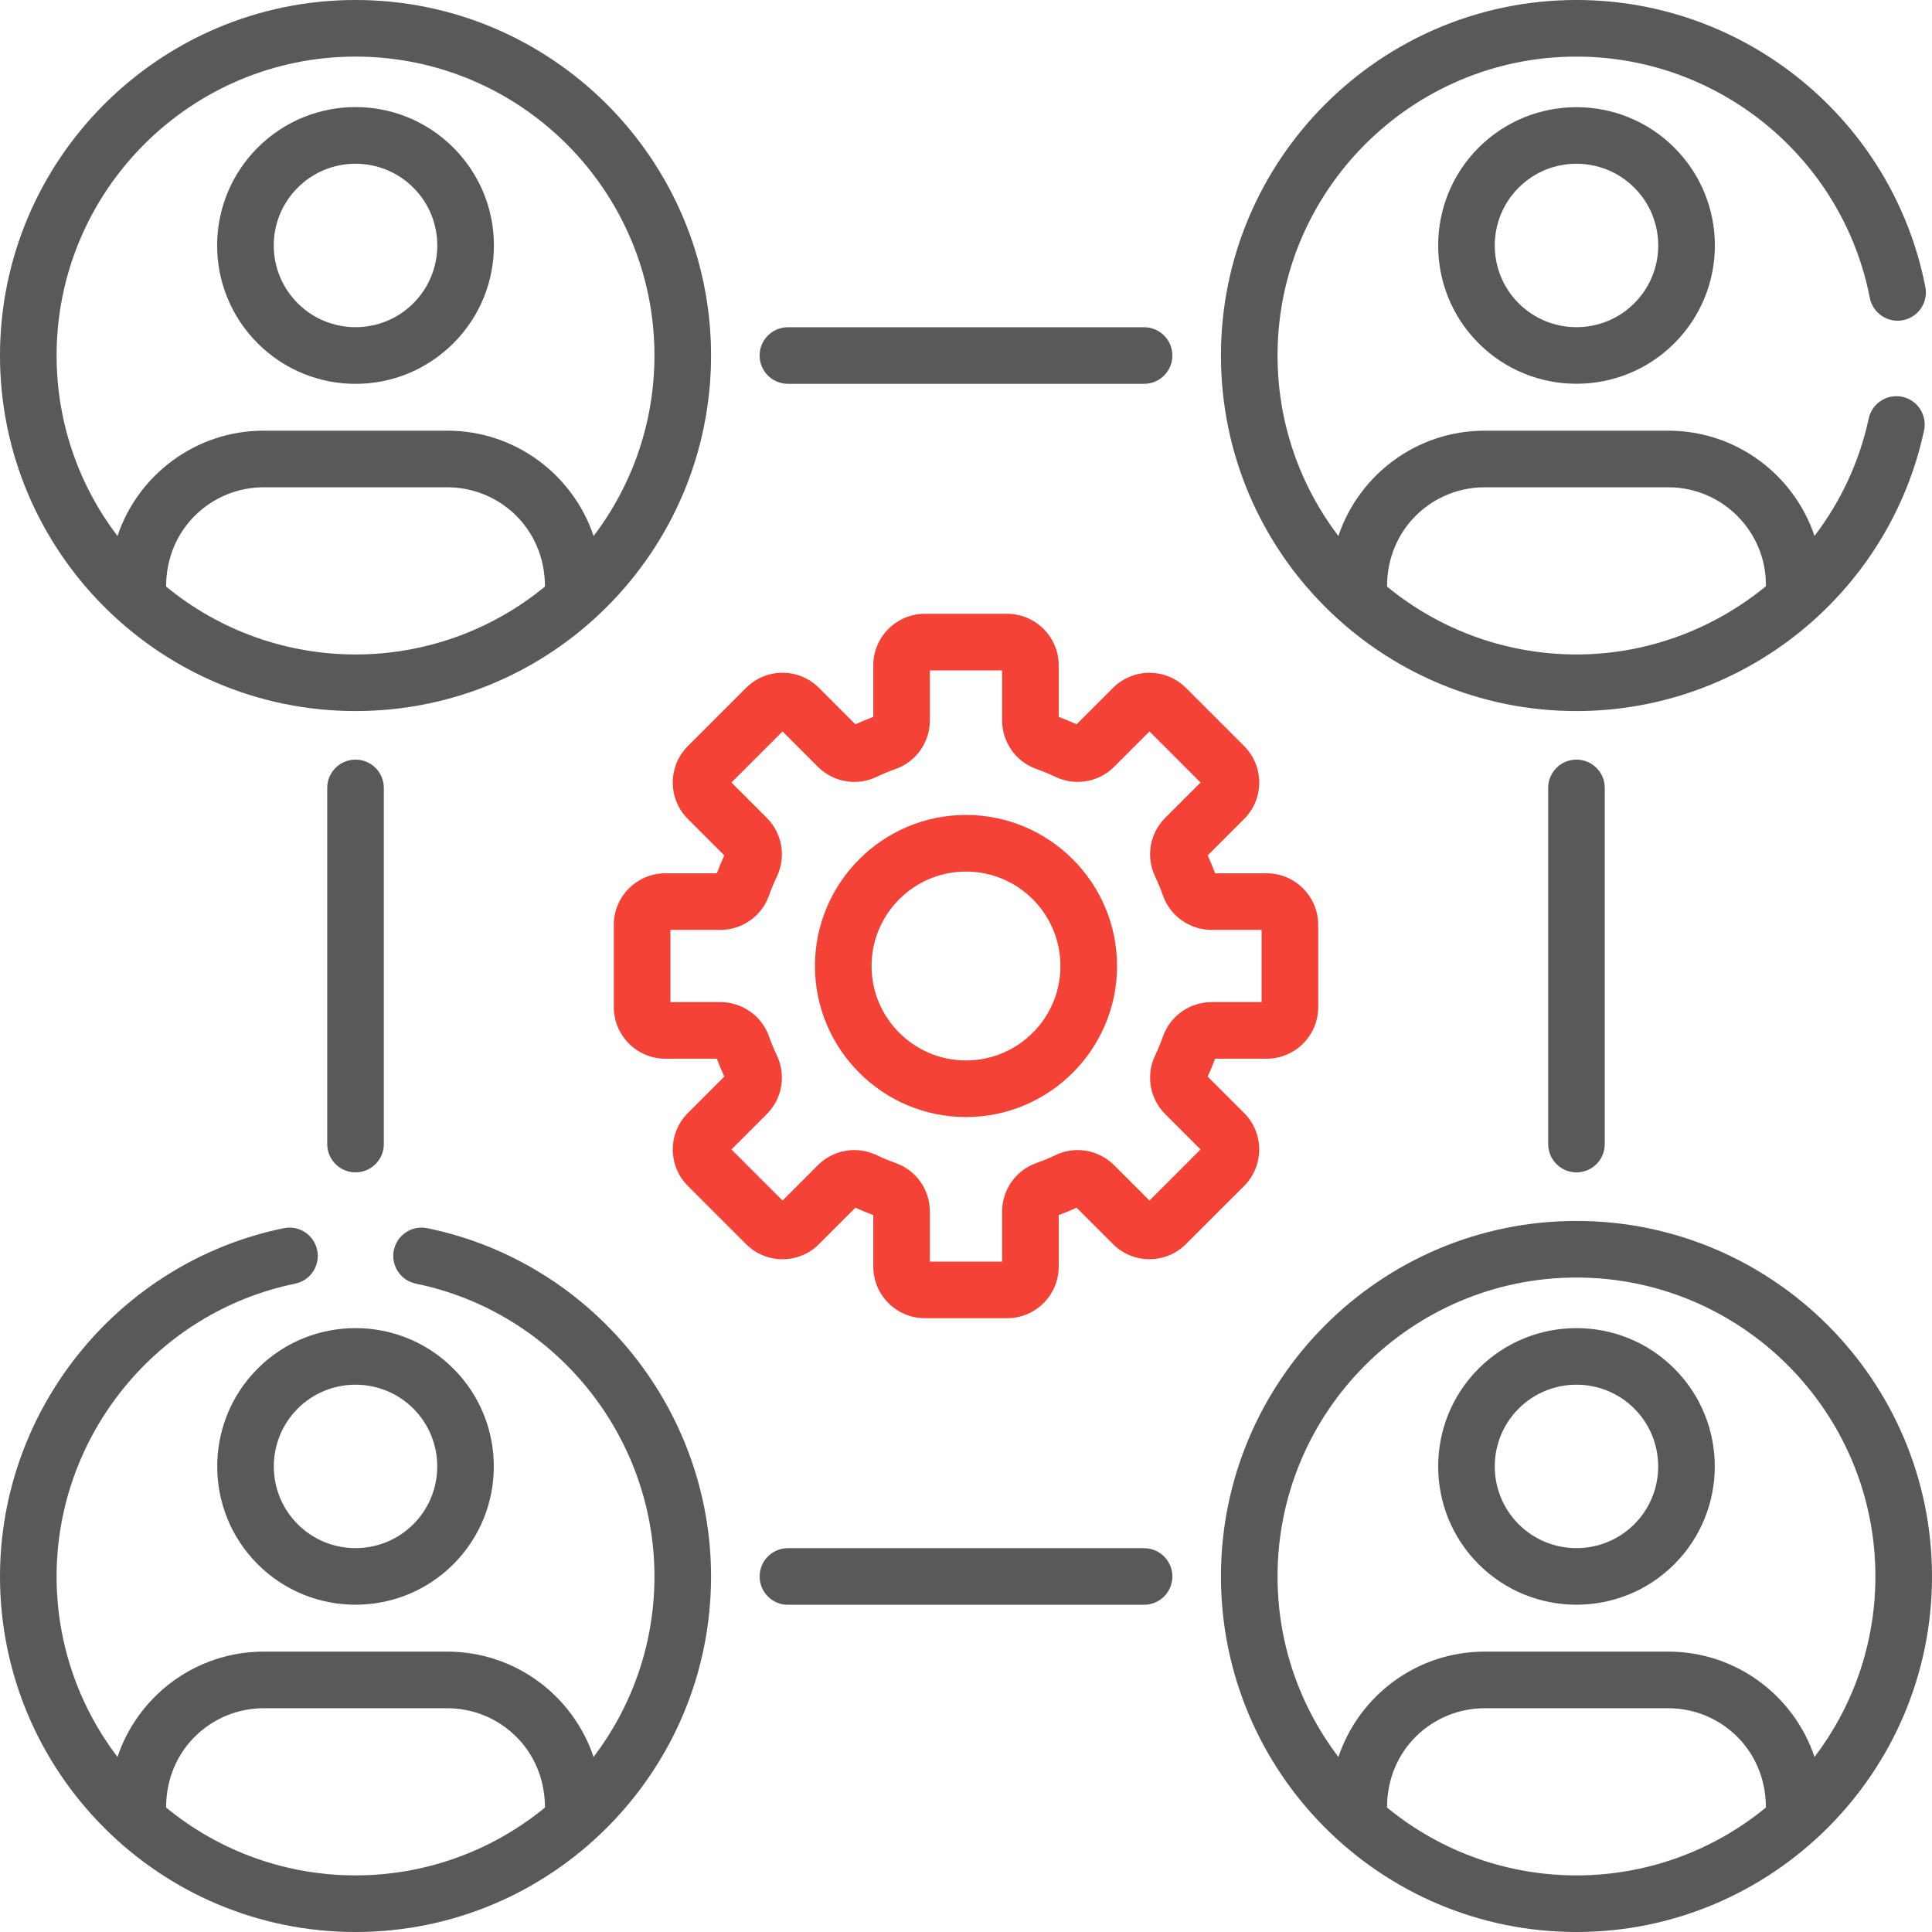
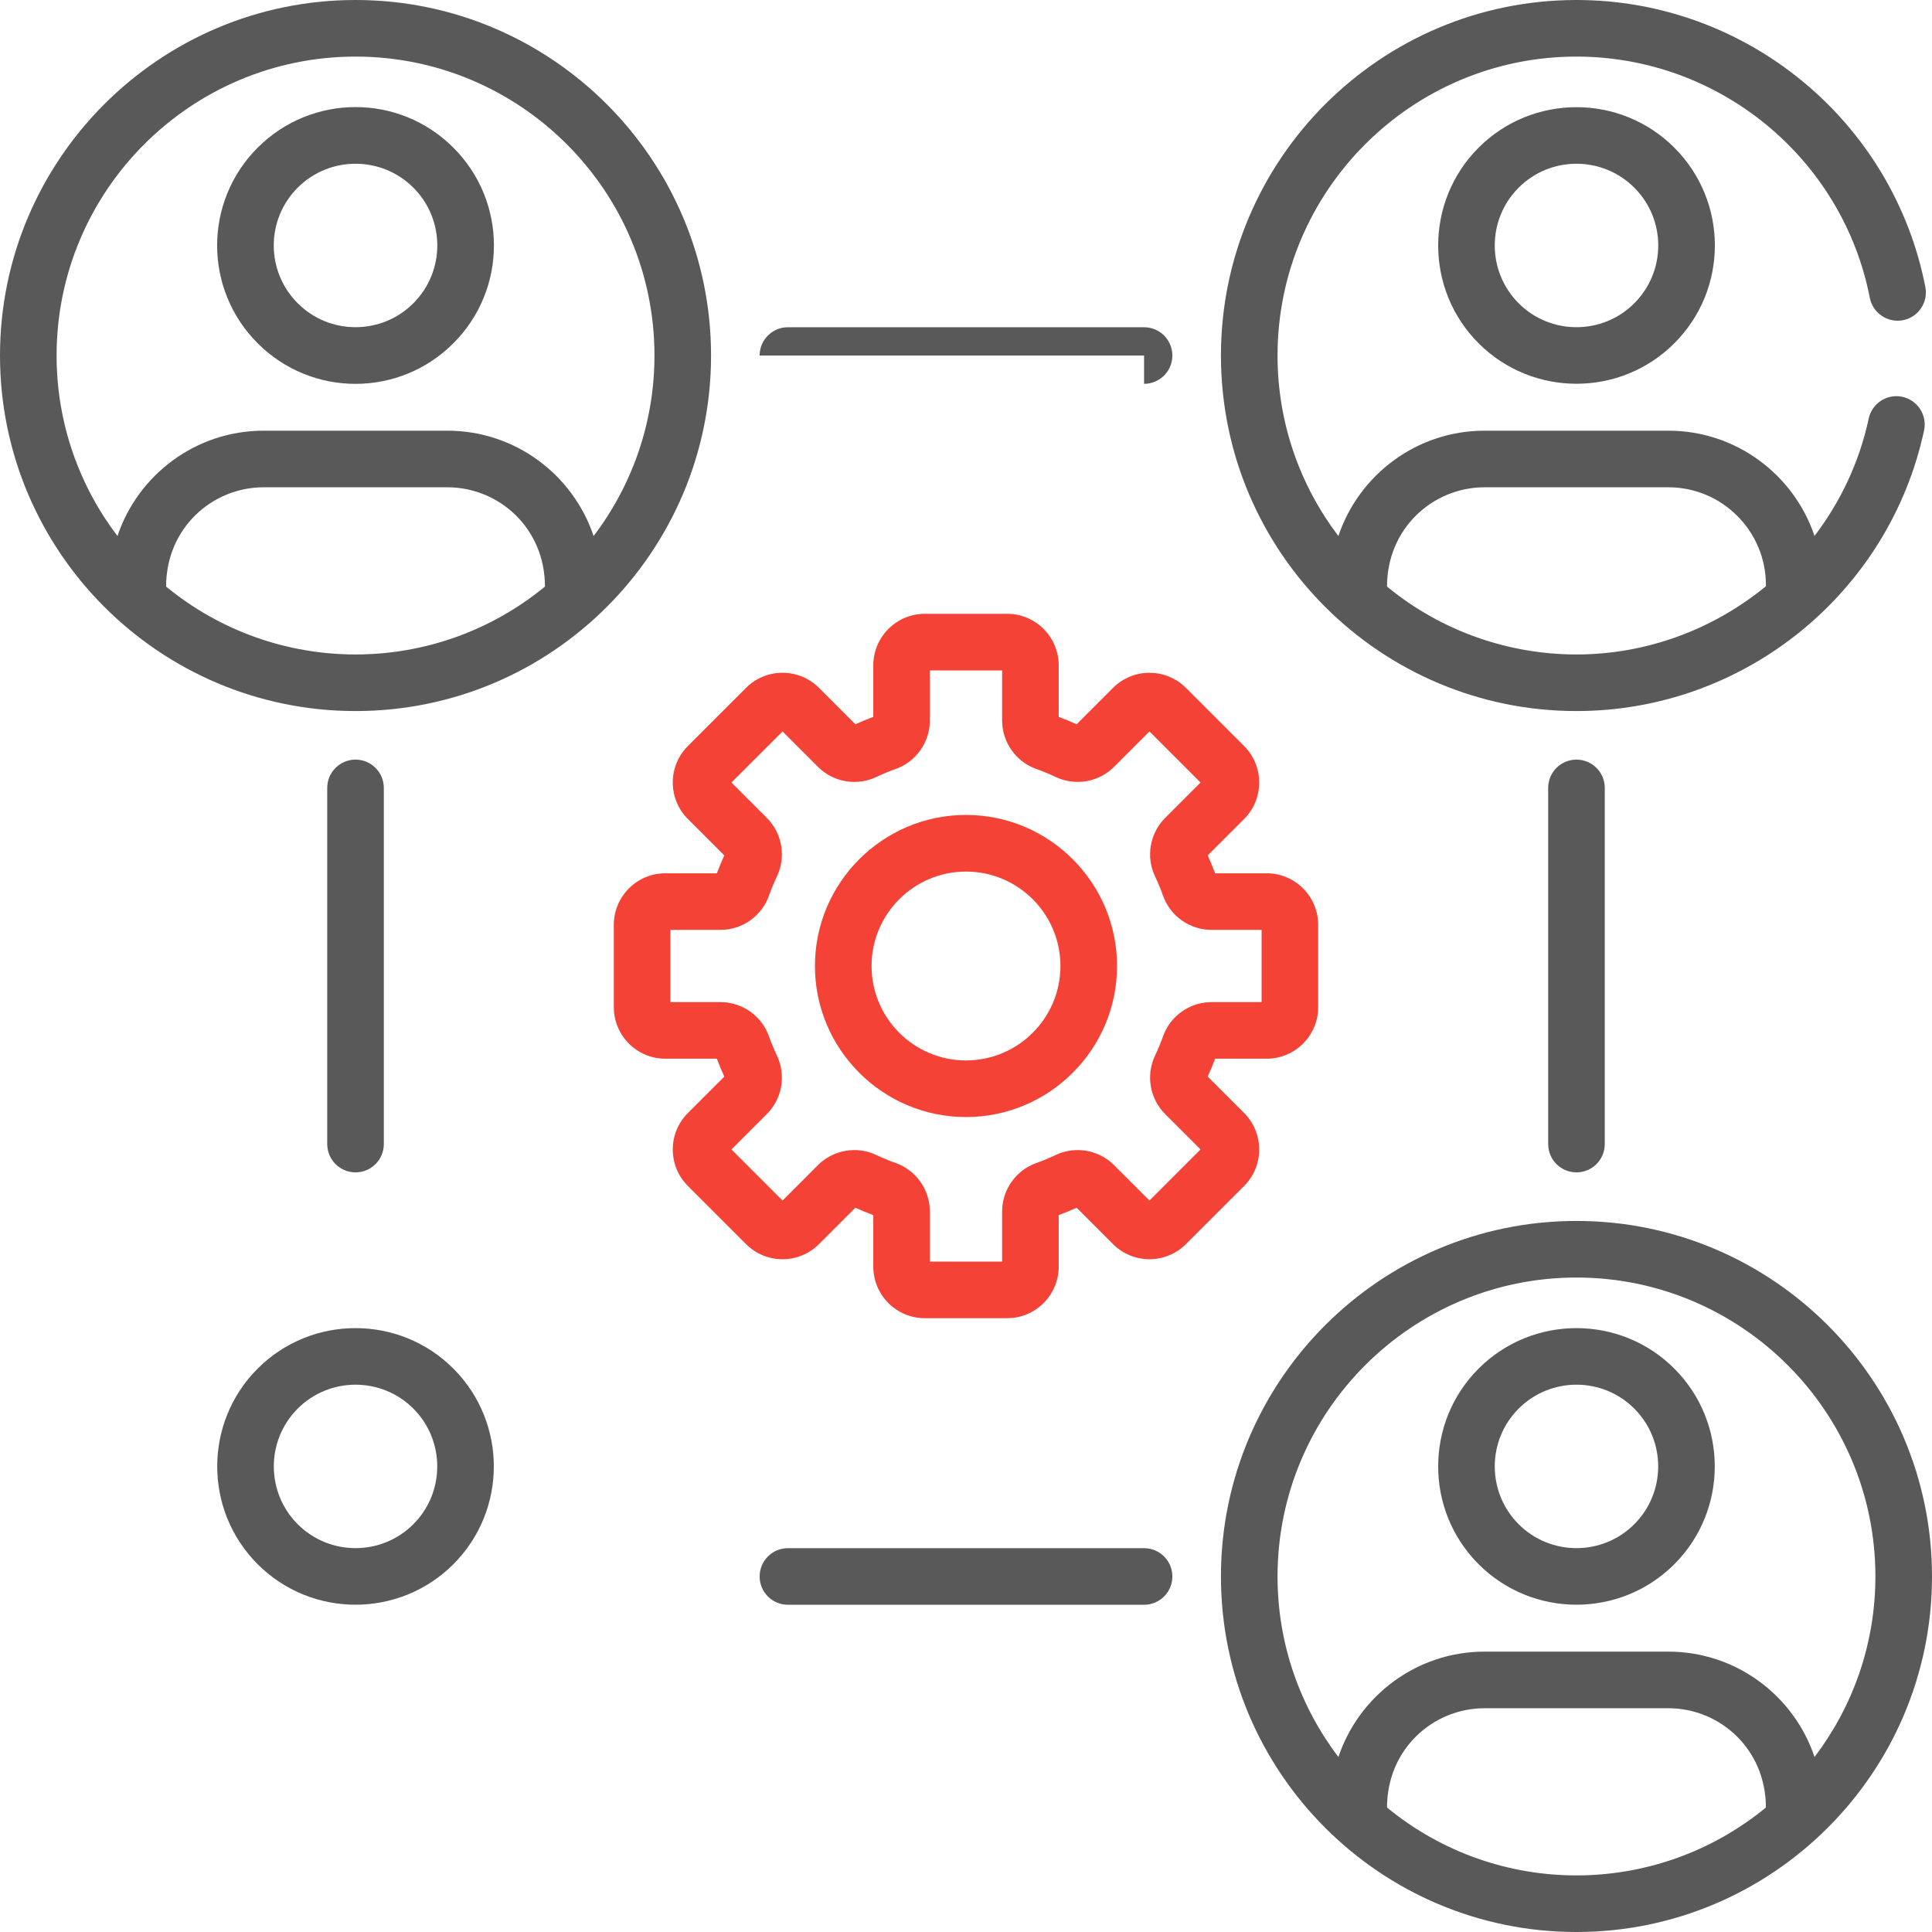
<svg xmlns="http://www.w3.org/2000/svg" width="75" height="75" viewBox="0 0 75 75" fill="none">
  <path fill-rule="evenodd" clip-rule="evenodd" d="M28.962 48.297L26.703 46.038C25.922 45.258 25.922 43.988 26.703 43.208L28.117 41.793C28.013 41.567 27.917 41.334 27.829 41.099H25.829C24.726 41.099 23.828 40.201 23.828 39.098V35.903C23.828 34.799 24.726 33.901 25.829 33.901H27.829C27.917 33.666 28.013 33.434 28.117 33.207L26.703 31.793C25.922 31.012 25.922 29.743 26.703 28.962L28.962 26.703C29.744 25.921 31.011 25.921 31.793 26.703L33.206 28.117C33.433 28.013 33.666 27.917 33.901 27.83V25.83C33.901 24.726 34.798 23.828 35.902 23.828H39.097C40.201 23.828 41.099 24.726 41.099 25.83V27.83C41.334 27.917 41.566 28.013 41.793 28.117L43.207 26.703C43.987 25.923 45.257 25.923 46.037 26.703L48.297 28.962C49.077 29.743 49.077 31.012 48.297 31.793L46.883 33.207C46.987 33.434 47.083 33.666 47.17 33.901H49.17C50.274 33.901 51.172 34.799 51.172 35.903V39.098C51.172 40.201 50.274 41.099 49.17 41.099H47.17C47.083 41.334 46.987 41.566 46.883 41.793L48.297 43.207C49.077 43.988 49.077 45.258 48.297 46.038L46.037 48.297C45.257 49.077 43.987 49.077 43.207 48.297L41.793 46.883C41.566 46.987 41.334 47.083 41.099 47.171V49.17C41.099 50.274 40.201 51.172 39.097 51.172H35.902C34.798 51.172 33.901 50.274 33.901 49.17V47.171C33.666 47.083 33.433 46.987 33.206 46.883L31.793 48.297C31.01 49.079 29.744 49.079 28.962 48.297ZM26.025 38.902H27.967C28.811 38.902 29.568 39.434 29.85 40.226C29.941 40.483 30.046 40.736 30.162 40.98C30.523 41.741 30.365 42.652 29.768 43.249L28.395 44.622L30.378 46.605L31.751 45.231C32.347 44.635 33.259 44.476 34.019 44.837C34.264 44.954 34.517 45.059 34.774 45.15C35.566 45.432 36.098 46.189 36.098 47.032V48.975H38.902V47.032C38.902 46.188 39.434 45.432 40.227 45.15C40.483 45.059 40.736 44.954 40.98 44.838C41.741 44.477 42.653 44.635 43.249 45.231L44.623 46.605L46.605 44.622L45.232 43.249C44.635 42.652 44.477 41.741 44.838 40.981C44.954 40.736 45.059 40.483 45.15 40.226C45.432 39.434 46.189 38.902 47.033 38.902H48.975V36.098H47.033C46.189 36.098 45.432 35.566 45.15 34.773C45.059 34.517 44.954 34.264 44.838 34.019C44.477 33.259 44.635 32.347 45.232 31.75L46.605 30.377L44.623 28.395L43.249 29.768C42.653 30.365 41.741 30.523 40.981 30.162C40.736 30.046 40.483 29.941 40.227 29.85C39.434 29.568 38.902 28.811 38.902 27.967V26.025H36.098V27.967C36.098 28.811 35.566 29.568 34.773 29.85C34.517 29.941 34.263 30.047 34.02 30.162C33.259 30.524 32.347 30.365 31.751 29.768L30.378 28.395L28.395 30.377L29.768 31.75C30.365 32.347 30.523 33.259 30.162 34.019C30.046 34.264 29.941 34.517 29.85 34.773C29.568 35.566 28.811 36.098 27.967 36.098H26.025V38.902Z" fill="#F44336" />
  <path fill-rule="evenodd" clip-rule="evenodd" d="M43.364 37.5C43.364 40.733 40.733 43.364 37.5 43.364C34.267 43.364 31.636 40.733 31.636 37.5C31.636 34.267 34.267 31.636 37.5 31.636C40.733 31.636 43.364 34.267 43.364 37.5ZM41.166 37.5C41.166 35.478 39.522 33.834 37.5 33.834C35.478 33.834 33.834 35.478 33.834 37.5C33.834 39.522 35.478 41.166 37.5 41.166C39.522 41.166 41.166 39.522 41.166 37.5Z" fill="#F44336" />
  <path fill-rule="evenodd" clip-rule="evenodd" d="M13.802 27.603C21.432 27.603 27.603 21.402 27.603 13.802C27.603 6.191 21.412 0 13.802 0C6.191 0 0 6.191 0 13.802C0 21.406 6.187 27.603 13.802 27.603ZM21.155 22.771C19.076 24.479 16.487 25.406 13.802 25.406C11.174 25.406 8.571 24.515 6.448 22.771C6.448 20.496 8.241 18.916 10.235 18.916H17.367C19.364 18.916 21.155 20.498 21.155 22.771ZM25.406 13.802C25.406 7.403 20.2 2.197 13.802 2.197C7.403 2.197 2.197 7.403 2.197 13.802C2.197 16.432 3.079 18.86 4.56 20.809C5.354 18.435 7.598 16.719 10.235 16.719H17.367C20.006 16.719 22.249 18.435 23.044 20.809C24.524 18.86 25.406 16.432 25.406 13.802Z" fill="#595959" />
  <path fill-rule="evenodd" clip-rule="evenodd" d="M61.198 47.397C53.588 47.397 47.397 53.588 47.397 61.198C47.397 68.805 53.577 75 61.198 75C68.781 75 75 68.836 75 61.198C75 53.588 68.808 47.397 61.198 47.397ZM68.552 70.168C64.291 73.668 58.139 73.695 53.844 70.168C53.844 67.893 55.638 66.313 57.632 66.313H64.764C66.761 66.313 68.552 67.895 68.552 70.168ZM64.764 64.116C67.402 64.116 69.645 65.832 70.44 68.206C71.921 66.257 72.802 63.829 72.803 61.198C72.803 54.8 67.597 49.594 61.199 49.594C54.8 49.594 49.594 54.8 49.594 61.198C49.594 63.829 50.475 66.257 51.957 68.206C52.752 65.832 54.995 64.116 57.632 64.116H64.764Z" fill="#595959" />
  <path fill-rule="evenodd" clip-rule="evenodd" d="M17.599 5.731C19.699 7.83 19.699 11.228 17.599 13.327C15.5 15.426 12.102 15.426 10.003 13.327C7.904 11.228 7.904 7.83 10.004 5.731C12.103 3.632 15.501 3.632 17.599 5.731H17.599ZM16.046 7.285C14.808 6.047 12.795 6.047 11.557 7.285C10.317 8.525 10.317 10.533 11.557 11.773C12.795 13.011 14.808 13.011 16.046 11.773C17.286 10.533 17.286 8.525 16.046 7.285H16.046Z" fill="#595959" />
  <path fill-rule="evenodd" clip-rule="evenodd" d="M17.599 60.724C15.505 62.818 12.097 62.818 10.004 60.724C7.909 58.63 7.909 55.222 10.003 53.128C12.098 51.034 15.505 51.034 17.599 53.128H17.599C19.694 55.222 19.694 58.63 17.599 60.724ZM16.046 54.682C14.808 53.444 12.795 53.444 11.557 54.682C10.32 55.919 10.32 57.933 11.557 59.17C12.795 60.408 14.808 60.408 16.046 59.17C17.283 57.933 17.283 55.919 16.046 54.682Z" fill="#595959" />
  <path fill-rule="evenodd" clip-rule="evenodd" d="M57.4 13.327C55.306 11.233 55.306 7.825 57.4 5.731C59.495 3.637 62.902 3.637 64.996 5.731H64.996C67.096 7.83 67.096 11.228 64.996 13.327C62.904 15.419 59.497 15.423 57.4 13.327ZM58.954 11.773C60.192 13.011 62.205 13.011 63.443 11.773C64.683 10.533 64.683 8.525 63.443 7.285H63.443C62.205 6.047 60.191 6.047 58.954 7.285C57.717 8.522 57.717 10.536 58.954 11.773Z" fill="#595959" />
  <path fill-rule="evenodd" clip-rule="evenodd" d="M57.4 53.128C59.495 51.034 62.902 51.034 64.996 53.128C67.091 55.222 67.091 58.63 64.996 60.724C62.902 62.818 59.495 62.818 57.401 60.724C55.306 58.63 55.306 55.222 57.4 53.128ZM58.954 59.17C60.192 60.408 62.205 60.408 63.443 59.17C64.68 57.933 64.68 55.919 63.443 54.682C62.205 53.444 60.192 53.444 58.954 54.682C57.717 55.919 57.717 57.933 58.954 59.17Z" fill="#595959" />
-   <path d="M44.413 14.9C45.02 14.9 45.511 14.408 45.511 13.802C45.511 13.195 45.02 12.703 44.413 12.703H30.587C29.98 12.703 29.488 13.195 29.488 13.802C29.488 14.408 29.98 14.9 30.587 14.9H44.413Z" fill="#595959" />
+   <path d="M44.413 14.9C45.02 14.9 45.511 14.408 45.511 13.802C45.511 13.195 45.02 12.703 44.413 12.703H30.587C29.98 12.703 29.488 13.195 29.488 13.802H44.413Z" fill="#595959" />
  <path d="M30.587 60.1C29.98 60.1 29.489 60.592 29.489 61.199C29.489 61.805 29.98 62.297 30.587 62.297H44.413C45.02 62.297 45.511 61.805 45.511 61.199C45.511 60.592 45.02 60.1 44.413 60.1H30.587Z" fill="#595959" />
  <path d="M14.9 44.413V30.587C14.9 29.98 14.408 29.488 13.802 29.488C13.195 29.488 12.703 29.98 12.703 30.587V44.413C12.703 45.02 13.195 45.511 13.802 45.511C14.408 45.511 14.9 45.02 14.9 44.413Z" fill="#595959" />
  <path d="M62.297 44.413V30.587C62.297 29.98 61.805 29.488 61.198 29.488C60.591 29.488 60.1 29.98 60.1 30.587V44.413C60.1 45.02 60.591 45.511 61.198 45.511C61.805 45.511 62.297 45.02 62.297 44.413Z" fill="#595959" />
  <path fill-rule="evenodd" clip-rule="evenodd" d="M73.875 12.43C73.28 12.546 72.702 12.158 72.586 11.562C71.526 6.136 66.737 2.197 61.198 2.197C54.8 2.197 49.594 7.403 49.594 13.802C49.594 16.432 50.475 18.86 51.956 20.809C52.751 18.435 54.995 16.719 57.632 16.719H64.764C67.401 16.719 69.643 18.433 70.439 20.805C71.445 19.486 72.18 17.941 72.543 16.248C72.671 15.655 73.255 15.277 73.848 15.404C74.441 15.531 74.819 16.116 74.692 16.709C73.337 23.024 67.716 27.603 61.198 27.603C53.613 27.603 47.397 21.448 47.397 13.802C47.397 6.191 53.588 0 61.198 0C67.785 0 73.481 4.685 74.742 11.141C74.859 11.736 74.47 12.313 73.875 12.43ZM68.552 22.704C68.552 20.616 66.853 18.916 64.764 18.916H57.632C55.638 18.916 53.844 20.496 53.844 22.771C55.994 24.536 58.609 25.406 61.198 25.406C63.948 25.406 66.527 24.419 68.552 22.758V22.704Z" fill="#595959" />
-   <path fill-rule="evenodd" clip-rule="evenodd" d="M27.603 61.198C27.603 68.806 21.418 75 13.802 75C6.168 75 0 68.795 0 61.198C0 54.672 4.633 48.986 11.017 47.678C11.612 47.557 12.193 47.939 12.314 48.534C12.436 49.128 12.053 49.709 11.459 49.831C6.092 50.93 2.197 55.711 2.197 61.198C2.197 63.829 3.079 66.257 4.56 68.206C5.354 65.832 7.598 64.116 10.235 64.116H17.367C20.005 64.116 22.248 65.832 23.043 68.206C24.524 66.257 25.406 63.829 25.406 61.198C25.406 55.711 21.511 50.93 16.144 49.831C15.55 49.709 15.167 49.128 15.289 48.534C15.41 47.939 15.992 47.557 16.585 47.678C22.97 48.986 27.603 54.672 27.603 61.198ZM17.367 66.313H10.235C8.241 66.313 6.448 67.893 6.448 70.168C10.748 73.7 16.901 73.662 21.155 70.168C21.155 67.895 19.364 66.313 17.367 66.313Z" fill="#595959" />
</svg>